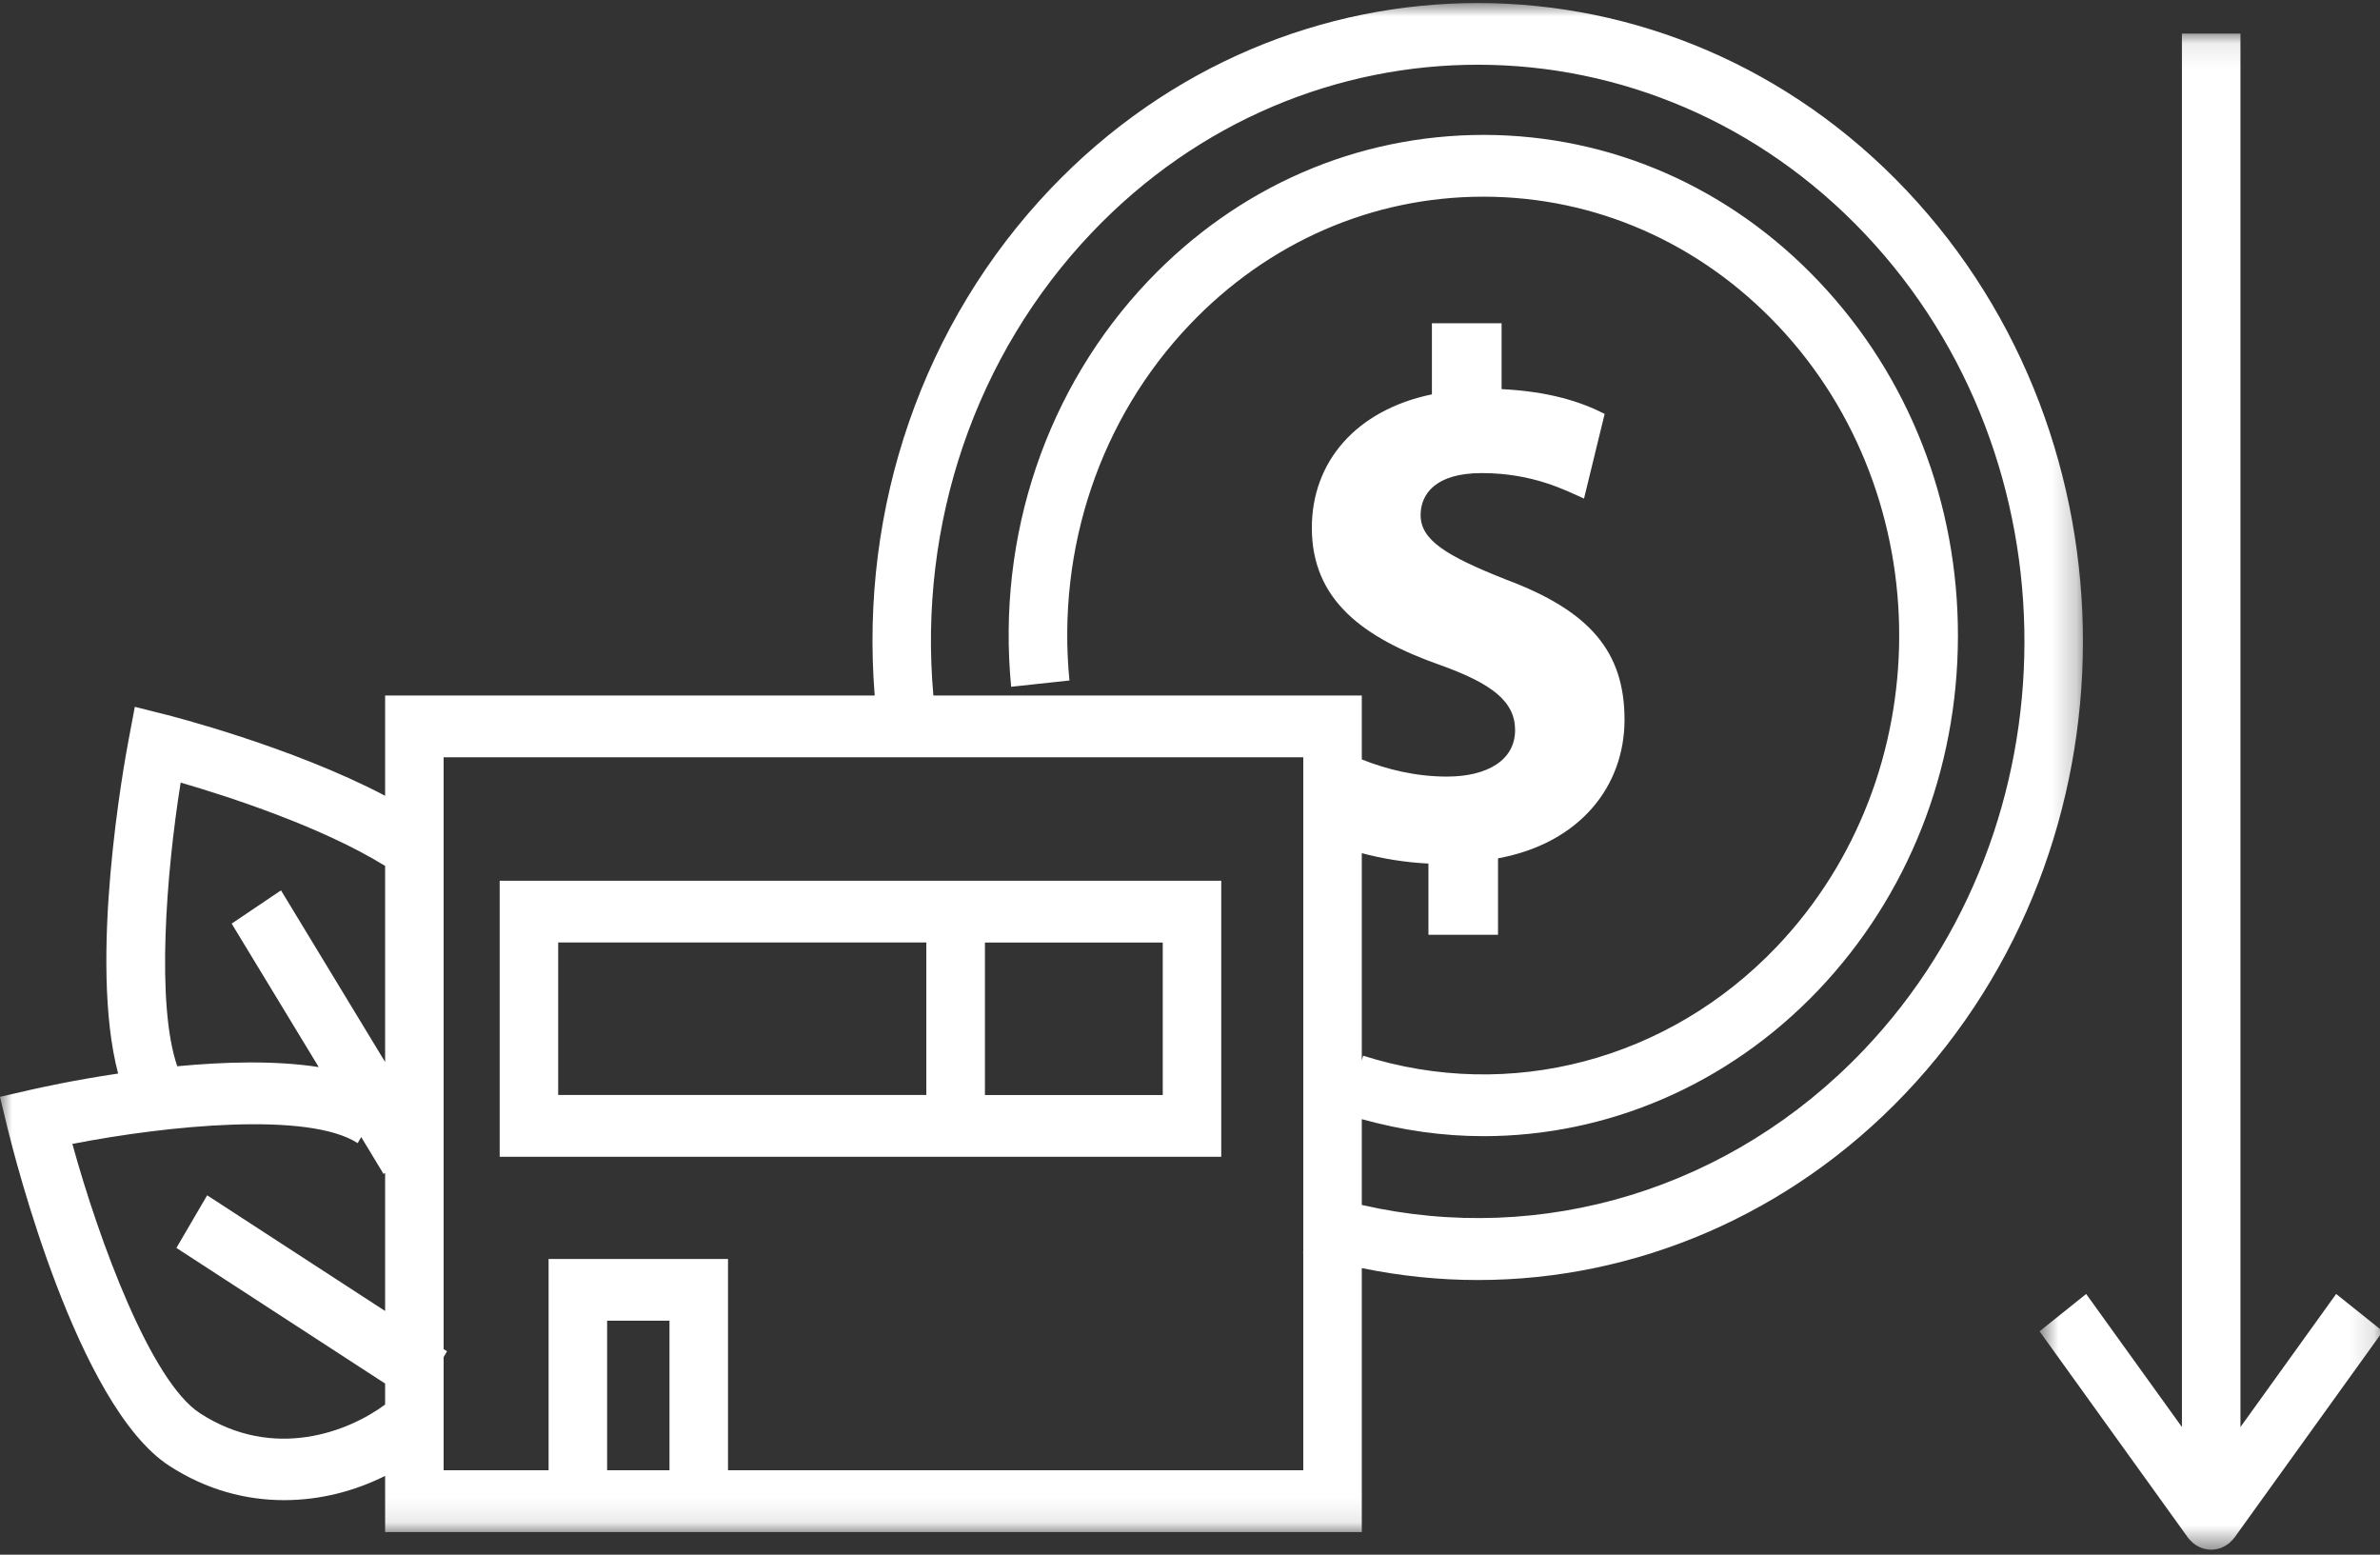
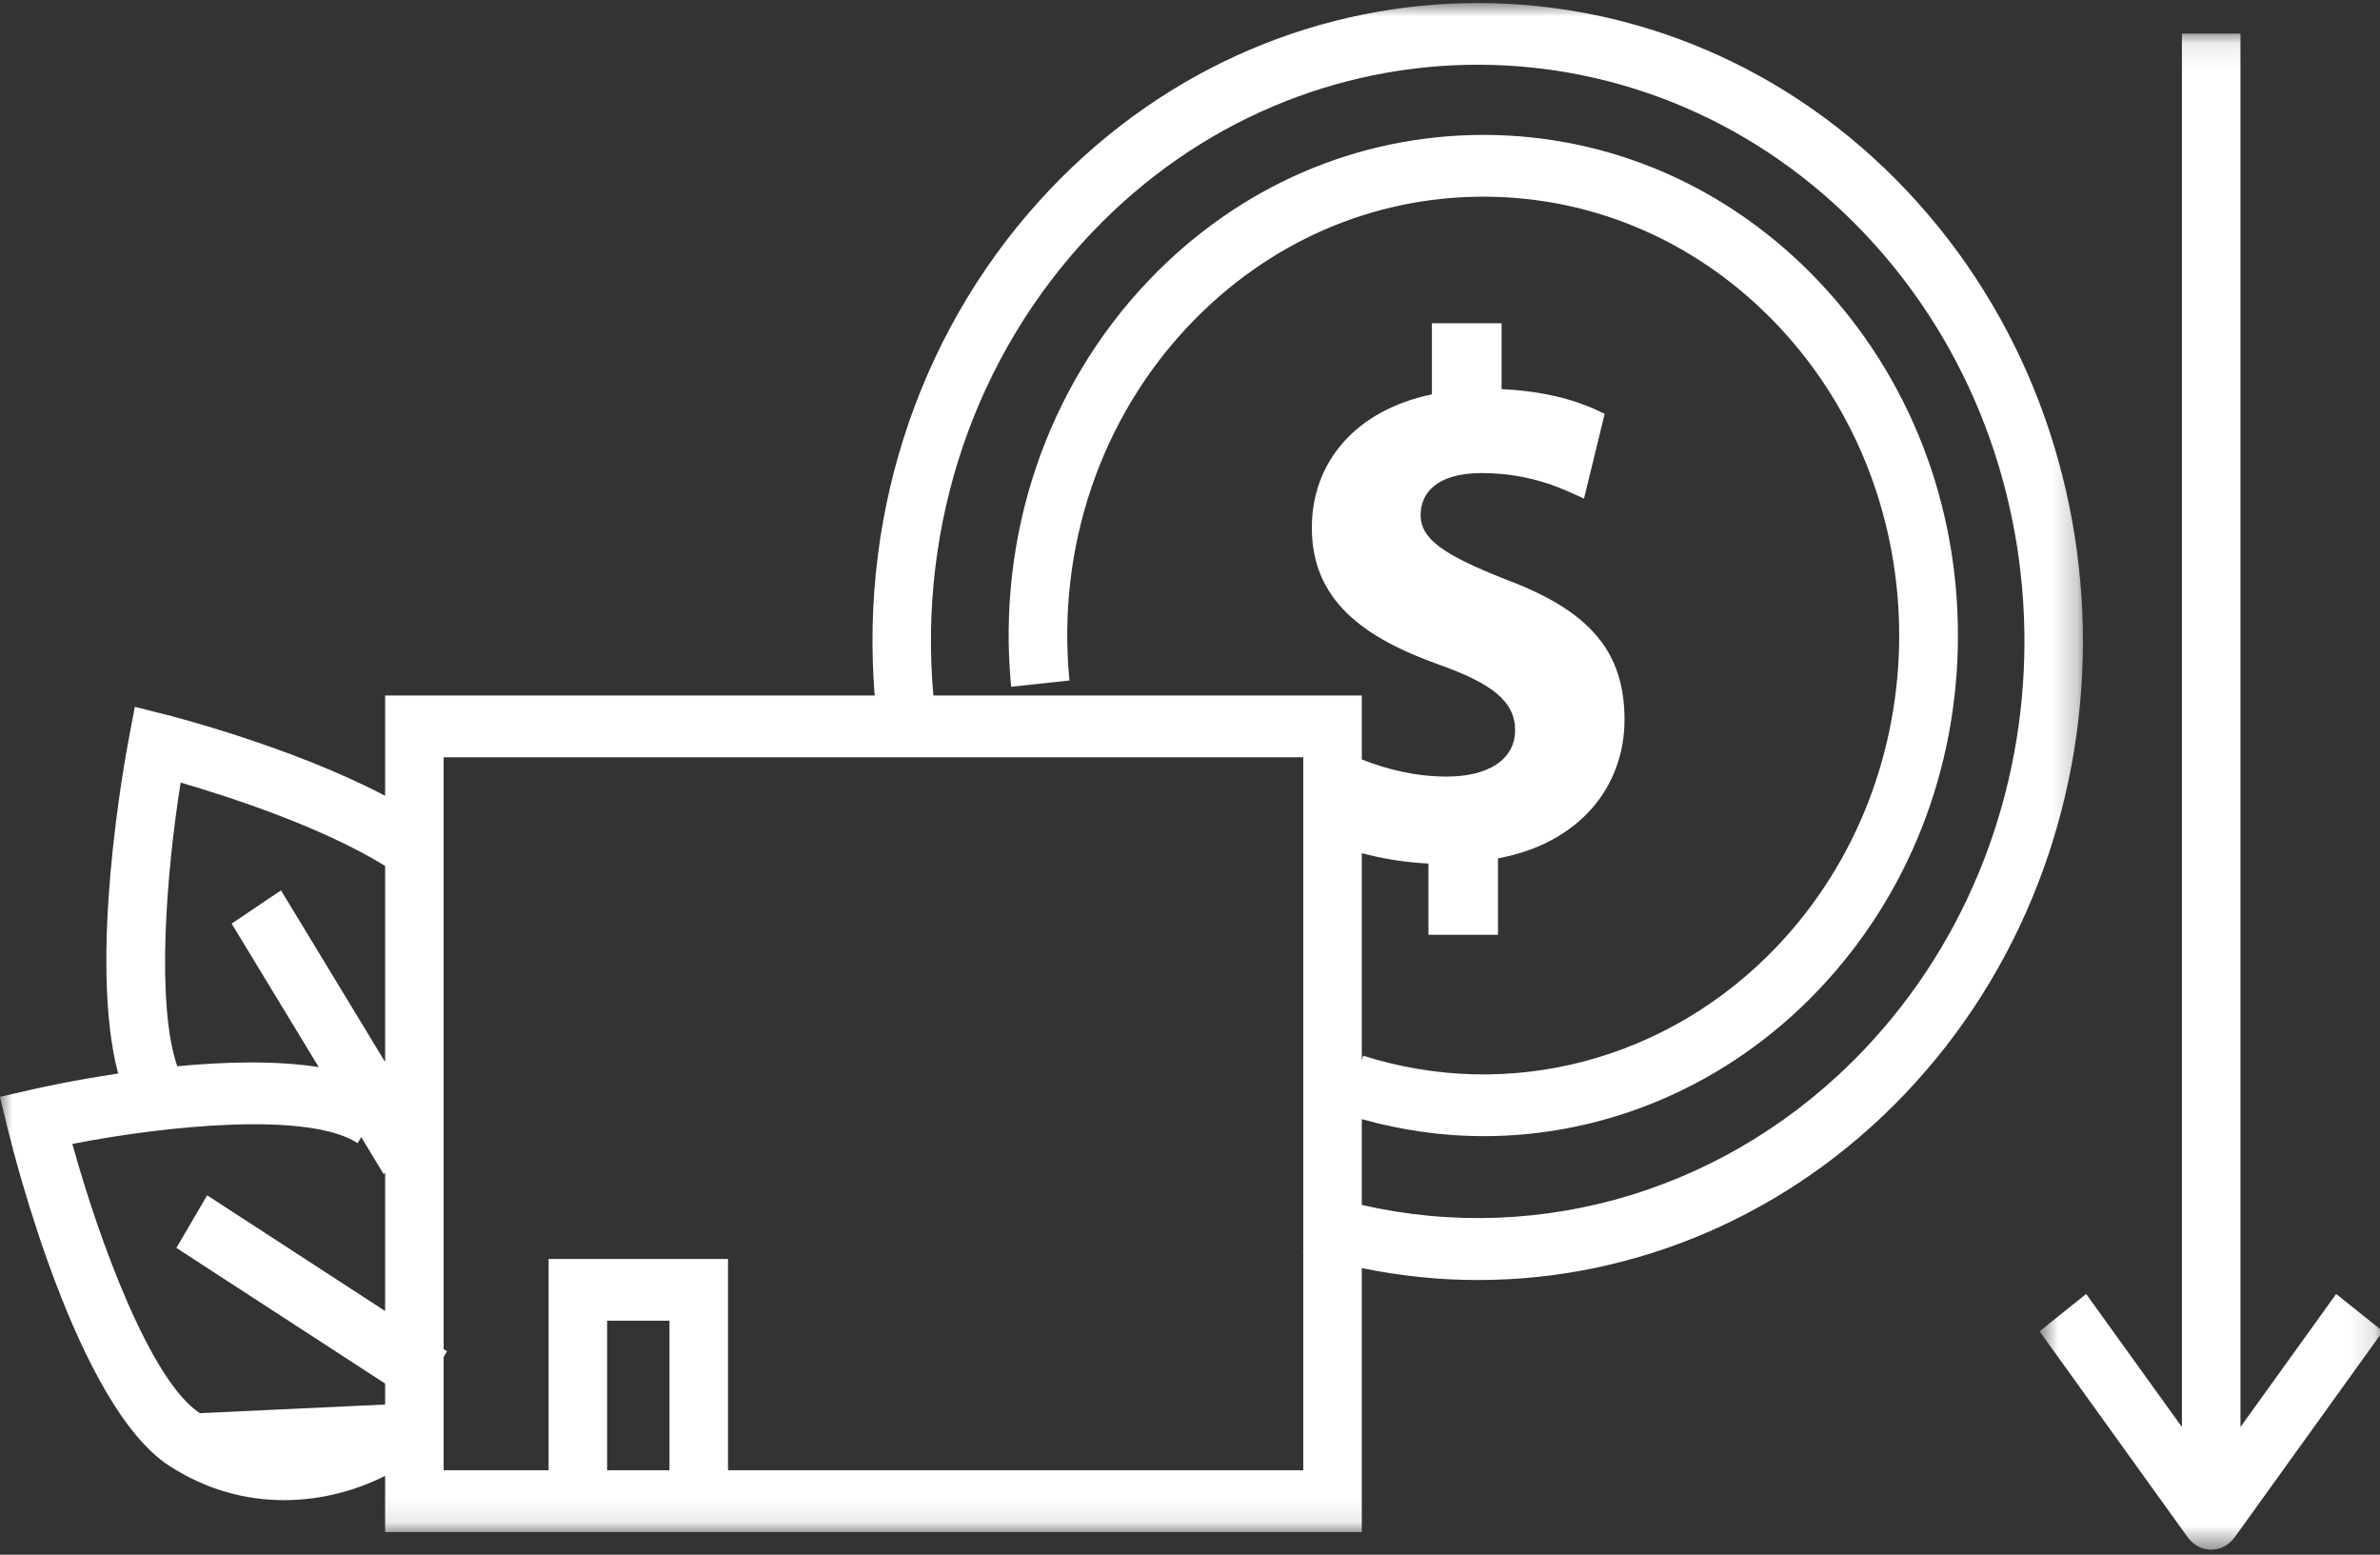
<svg xmlns="http://www.w3.org/2000/svg" xmlns:xlink="http://www.w3.org/1999/xlink" width="98px" height="64px" viewBox="0 0 98 64" version="1.1">
  <rect x="0" y="0" width="98" height="64" fill="#333333" stroke="none" />
  <title>Group 8</title>
  <desc>Created with Sketch.</desc>
  <defs>
    <polygon id="path-1" points="0 0.954 85.769 0.954 85.769 63.898 0 63.898" />
    <polygon id="path-3" points="0.732 0.087 14.866 0.087 14.866 62.5 0.732 62.5" />
  </defs>
  <g id="BOSQUA" stroke="none" stroke-width="1" fill="none" fill-rule="evenodd">
    <g id="Group-8" transform="translate(0, -1)">
      <g id="Group-3" transform="translate(0, 0.171)">
        <mask id="mask-2" fill="white">
          <use xlink:href="#path-1" />
        </mask>
        <g id="Clip-2" />
-         <path d="M78.514,8.679 C68.814,-1.593 52.996,-1.624 43.255,8.604 C38.011,14.113 35.392,21.692 36.017,29.46 L15.858,29.46 L15.858,33.588 C11.992,31.557 7.011,30.292 6.768,30.232 L5.552,29.926 L5.308,31.217 C5.111,32.248 3.633,40.36 4.864,45.023 C3.018,45.298 1.602,45.613 1.221,45.701 L-0.001,45.982 L0.308,47.26 C0.593,48.423 3.18,58.707 6.964,61.167 C8.508,62.17 10.139,62.585 11.699,62.585 C13.199,62.585 14.63,62.201 15.858,61.585 L15.858,63.898 L22.589,63.898 L29.977,63.898 L56.074,63.898 L56.074,53.032 C57.661,53.357 59.261,53.523 60.852,53.523 C67.352,53.523 73.699,50.838 78.442,45.857 C88.183,35.629 88.214,18.951 78.514,8.679 L78.514,8.679 Z M7.439,33.045 C9.389,33.613 13.236,34.854 15.858,36.476 L15.858,44.548 L11.571,37.482 L9.539,38.851 L13.124,44.757 C11.336,44.479 9.239,44.538 7.299,44.723 C6.427,42.195 6.836,36.823 7.439,33.045 L7.439,33.045 Z M8.23,59.004 C6.224,57.701 4.099,51.979 2.98,47.92 C6.921,47.151 12.721,46.582 14.727,47.888 L14.874,47.638 L15.793,49.157 L15.858,49.113 L15.858,54.798 L8.53,50.035 L7.264,52.201 L15.858,57.785 L15.858,58.648 C14.371,59.754 11.277,60.985 8.23,59.004 L8.23,59.004 Z M24.999,61.354 L27.567,61.354 L27.567,55.198 L24.999,55.198 L24.999,61.354 Z M53.664,61.354 L29.977,61.354 L29.977,52.657 L22.589,52.657 L22.589,61.354 L18.267,61.354 L18.267,56.695 L18.408,56.457 L18.267,56.367 L18.267,32.004 L53.664,32.004 L53.664,52.36 L53.652,52.404 C53.655,52.404 53.658,52.407 53.664,52.407 L53.664,61.354 Z M76.743,44.054 C71.293,49.776 63.511,52.132 56.074,50.432 L56.074,46.901 C57.73,47.36 59.411,47.601 61.08,47.601 C66.177,47.601 71.149,45.498 74.871,41.592 C78.567,37.707 80.611,32.535 80.621,27.032 C80.633,21.529 78.608,16.348 74.924,12.448 C71.243,8.548 66.339,6.395 61.117,6.382 C55.886,6.379 50.986,8.504 47.286,12.388 C43.093,16.795 41.033,22.885 41.636,29.101 L44.036,28.842 C43.505,23.392 45.311,18.051 48.989,14.192 C52.224,10.795 56.514,8.926 61.077,8.926 L61.114,8.926 C65.689,8.935 69.989,10.823 73.218,14.242 C79.883,21.301 79.861,32.76 73.168,39.792 C68.702,44.482 62.174,46.207 56.13,44.288 L56.074,44.482 L56.074,35.951 C56.917,36.176 57.861,36.332 58.818,36.379 L58.818,39.31 L61.683,39.31 L61.683,36.163 C65.049,35.545 66.892,33.201 66.892,30.454 C66.892,27.679 65.489,25.982 62.005,24.685 C59.517,23.698 58.496,23.051 58.496,22.032 C58.496,21.17 59.108,20.304 61.011,20.304 C63.117,20.304 64.464,21.013 65.224,21.354 L66.074,17.867 C65.108,17.373 63.789,16.942 61.83,16.848 L61.83,14.135 L58.961,14.135 L58.961,17.063 C55.833,17.713 54.017,19.842 54.017,22.557 C54.017,25.548 56.155,27.092 59.286,28.201 C61.449,28.973 62.386,29.713 62.386,30.885 C62.386,32.12 61.246,32.798 59.577,32.798 C58.296,32.798 57.099,32.501 56.074,32.092 L56.074,29.46 L38.433,29.46 C37.802,22.367 40.171,15.432 44.958,10.404 C53.755,1.163 68.043,1.195 76.805,10.473 C85.571,19.751 85.539,34.817 76.743,44.054 L76.743,44.054 Z" id="Fill-1" fill="#FFFFFF" mask="url(#mask-2)" />
+         <path d="M78.514,8.679 C68.814,-1.593 52.996,-1.624 43.255,8.604 C38.011,14.113 35.392,21.692 36.017,29.46 L15.858,29.46 L15.858,33.588 C11.992,31.557 7.011,30.292 6.768,30.232 L5.552,29.926 L5.308,31.217 C5.111,32.248 3.633,40.36 4.864,45.023 C3.018,45.298 1.602,45.613 1.221,45.701 L-0.001,45.982 L0.308,47.26 C0.593,48.423 3.18,58.707 6.964,61.167 C8.508,62.17 10.139,62.585 11.699,62.585 C13.199,62.585 14.63,62.201 15.858,61.585 L15.858,63.898 L22.589,63.898 L29.977,63.898 L56.074,63.898 L56.074,53.032 C57.661,53.357 59.261,53.523 60.852,53.523 C67.352,53.523 73.699,50.838 78.442,45.857 C88.183,35.629 88.214,18.951 78.514,8.679 L78.514,8.679 Z M7.439,33.045 C9.389,33.613 13.236,34.854 15.858,36.476 L15.858,44.548 L11.571,37.482 L9.539,38.851 L13.124,44.757 C11.336,44.479 9.239,44.538 7.299,44.723 C6.427,42.195 6.836,36.823 7.439,33.045 L7.439,33.045 Z M8.23,59.004 C6.224,57.701 4.099,51.979 2.98,47.92 C6.921,47.151 12.721,46.582 14.727,47.888 L14.874,47.638 L15.793,49.157 L15.858,49.113 L15.858,54.798 L8.53,50.035 L7.264,52.201 L15.858,57.785 L15.858,58.648 L8.23,59.004 Z M24.999,61.354 L27.567,61.354 L27.567,55.198 L24.999,55.198 L24.999,61.354 Z M53.664,61.354 L29.977,61.354 L29.977,52.657 L22.589,52.657 L22.589,61.354 L18.267,61.354 L18.267,56.695 L18.408,56.457 L18.267,56.367 L18.267,32.004 L53.664,32.004 L53.664,52.36 L53.652,52.404 C53.655,52.404 53.658,52.407 53.664,52.407 L53.664,61.354 Z M76.743,44.054 C71.293,49.776 63.511,52.132 56.074,50.432 L56.074,46.901 C57.73,47.36 59.411,47.601 61.08,47.601 C66.177,47.601 71.149,45.498 74.871,41.592 C78.567,37.707 80.611,32.535 80.621,27.032 C80.633,21.529 78.608,16.348 74.924,12.448 C71.243,8.548 66.339,6.395 61.117,6.382 C55.886,6.379 50.986,8.504 47.286,12.388 C43.093,16.795 41.033,22.885 41.636,29.101 L44.036,28.842 C43.505,23.392 45.311,18.051 48.989,14.192 C52.224,10.795 56.514,8.926 61.077,8.926 L61.114,8.926 C65.689,8.935 69.989,10.823 73.218,14.242 C79.883,21.301 79.861,32.76 73.168,39.792 C68.702,44.482 62.174,46.207 56.13,44.288 L56.074,44.482 L56.074,35.951 C56.917,36.176 57.861,36.332 58.818,36.379 L58.818,39.31 L61.683,39.31 L61.683,36.163 C65.049,35.545 66.892,33.201 66.892,30.454 C66.892,27.679 65.489,25.982 62.005,24.685 C59.517,23.698 58.496,23.051 58.496,22.032 C58.496,21.17 59.108,20.304 61.011,20.304 C63.117,20.304 64.464,21.013 65.224,21.354 L66.074,17.867 C65.108,17.373 63.789,16.942 61.83,16.848 L61.83,14.135 L58.961,14.135 L58.961,17.063 C55.833,17.713 54.017,19.842 54.017,22.557 C54.017,25.548 56.155,27.092 59.286,28.201 C61.449,28.973 62.386,29.713 62.386,30.885 C62.386,32.12 61.246,32.798 59.577,32.798 C58.296,32.798 57.099,32.501 56.074,32.092 L56.074,29.46 L38.433,29.46 C37.802,22.367 40.171,15.432 44.958,10.404 C53.755,1.163 68.043,1.195 76.805,10.473 C85.571,19.751 85.539,34.817 76.743,44.054 L76.743,44.054 Z" id="Fill-1" fill="#FFFFFF" mask="url(#mask-2)" />
      </g>
-       <path d="M20.575,37.257 L20.575,48.62 L38.147,48.62 L50.287,48.62 L50.287,37.257 L38.147,37.257 L20.575,37.257 Z M22.984,46.076 L38.143,46.076 L38.143,39.798 L22.984,39.798 L22.984,46.076 Z M40.556,46.079 L47.878,46.079 L47.878,39.801 L40.556,39.801 L40.556,46.079 Z" id="Fill-4" fill="#FFFFFF" />
      <g id="Group-7" transform="translate(83.25, 2.296)">
        <mask id="mask-4" fill="white">
          <use xlink:href="#path-3" />
        </mask>
        <g id="Clip-6" />
        <path d="M14.866,53.509 L12.944,51.972 L9.004,57.45 L9.004,36.231 L9.004,0.087 L6.594,0.087 L6.594,36.231 L6.594,57.45 L2.651,51.972 L0.732,53.509 L6.838,61.997 C6.844,62.006 6.851,62.009 6.857,62.019 C6.904,62.078 6.954,62.134 7.01,62.184 C7.026,62.2 7.038,62.212 7.054,62.225 C7.116,62.278 7.182,62.322 7.257,62.362 C7.272,62.369 7.288,62.375 7.301,62.384 C7.338,62.4 7.376,62.419 7.413,62.434 C7.438,62.444 7.463,62.447 7.488,62.453 C7.51,62.459 7.532,62.466 7.557,62.472 C7.638,62.487 7.716,62.5 7.798,62.5 C7.879,62.5 7.96,62.487 8.041,62.472 C8.066,62.466 8.088,62.459 8.11,62.453 C8.135,62.447 8.16,62.444 8.182,62.434 C8.223,62.419 8.26,62.4 8.294,62.384 C8.31,62.375 8.326,62.369 8.341,62.362 C8.413,62.322 8.482,62.278 8.544,62.225 C8.56,62.212 8.572,62.2 8.588,62.184 C8.644,62.134 8.694,62.078 8.741,62.019 C8.744,62.009 8.754,62.006 8.76,61.997 L14.866,53.509 Z" id="Fill-5" fill="#FFFFFF" mask="url(#mask-4)" />
      </g>
    </g>
  </g>
</svg>